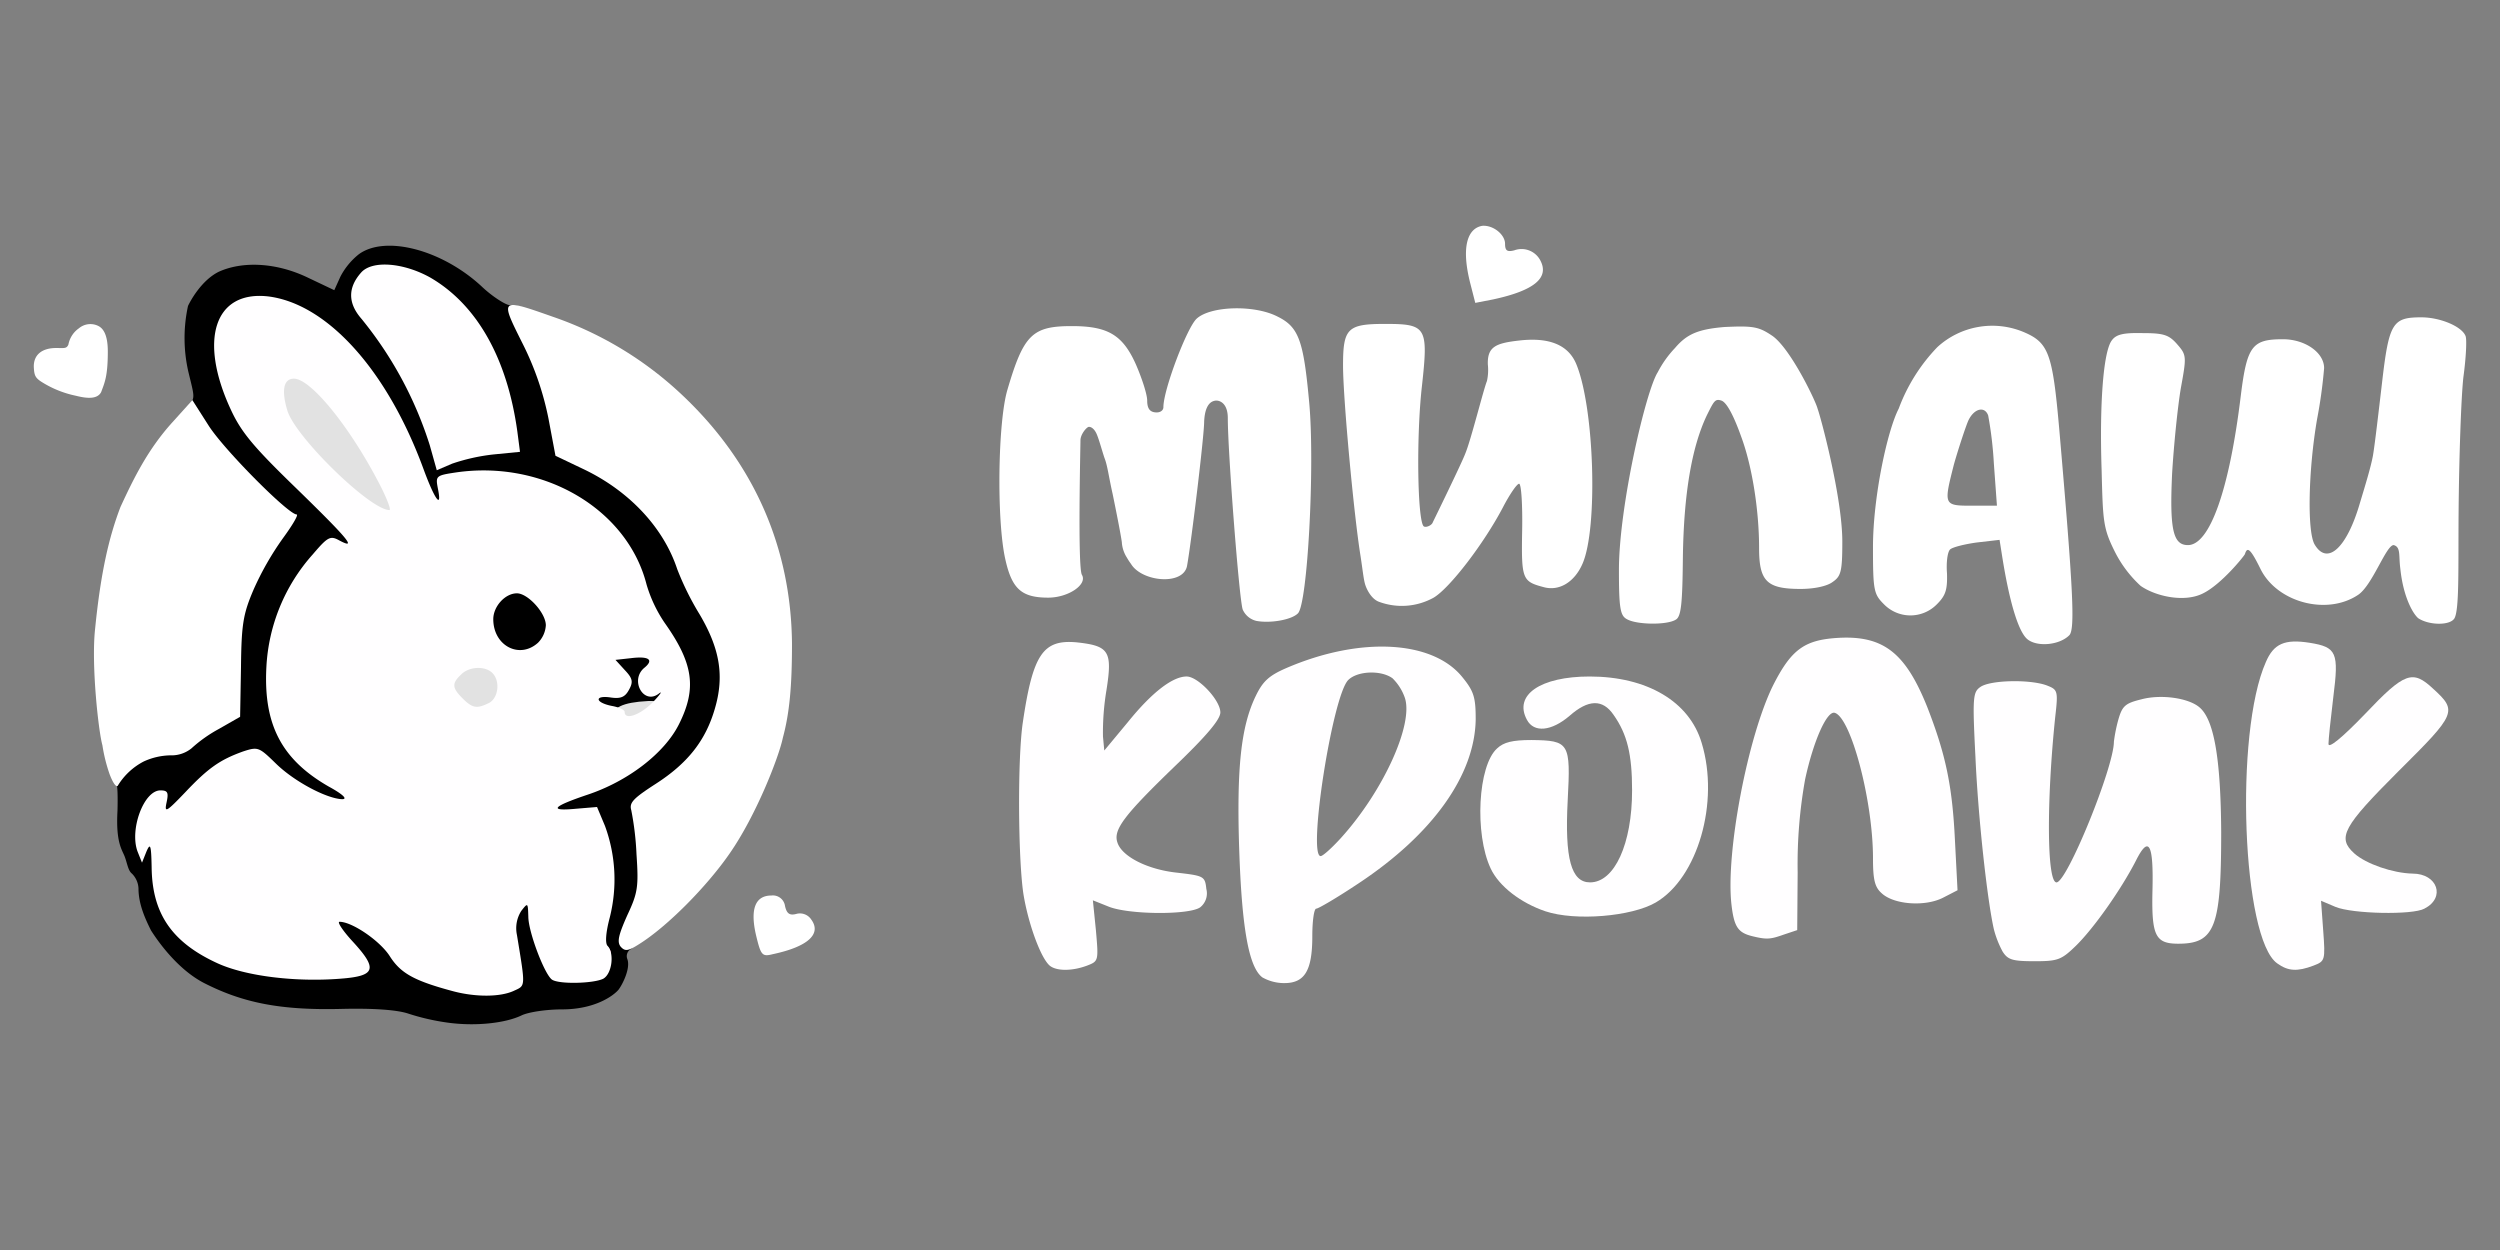
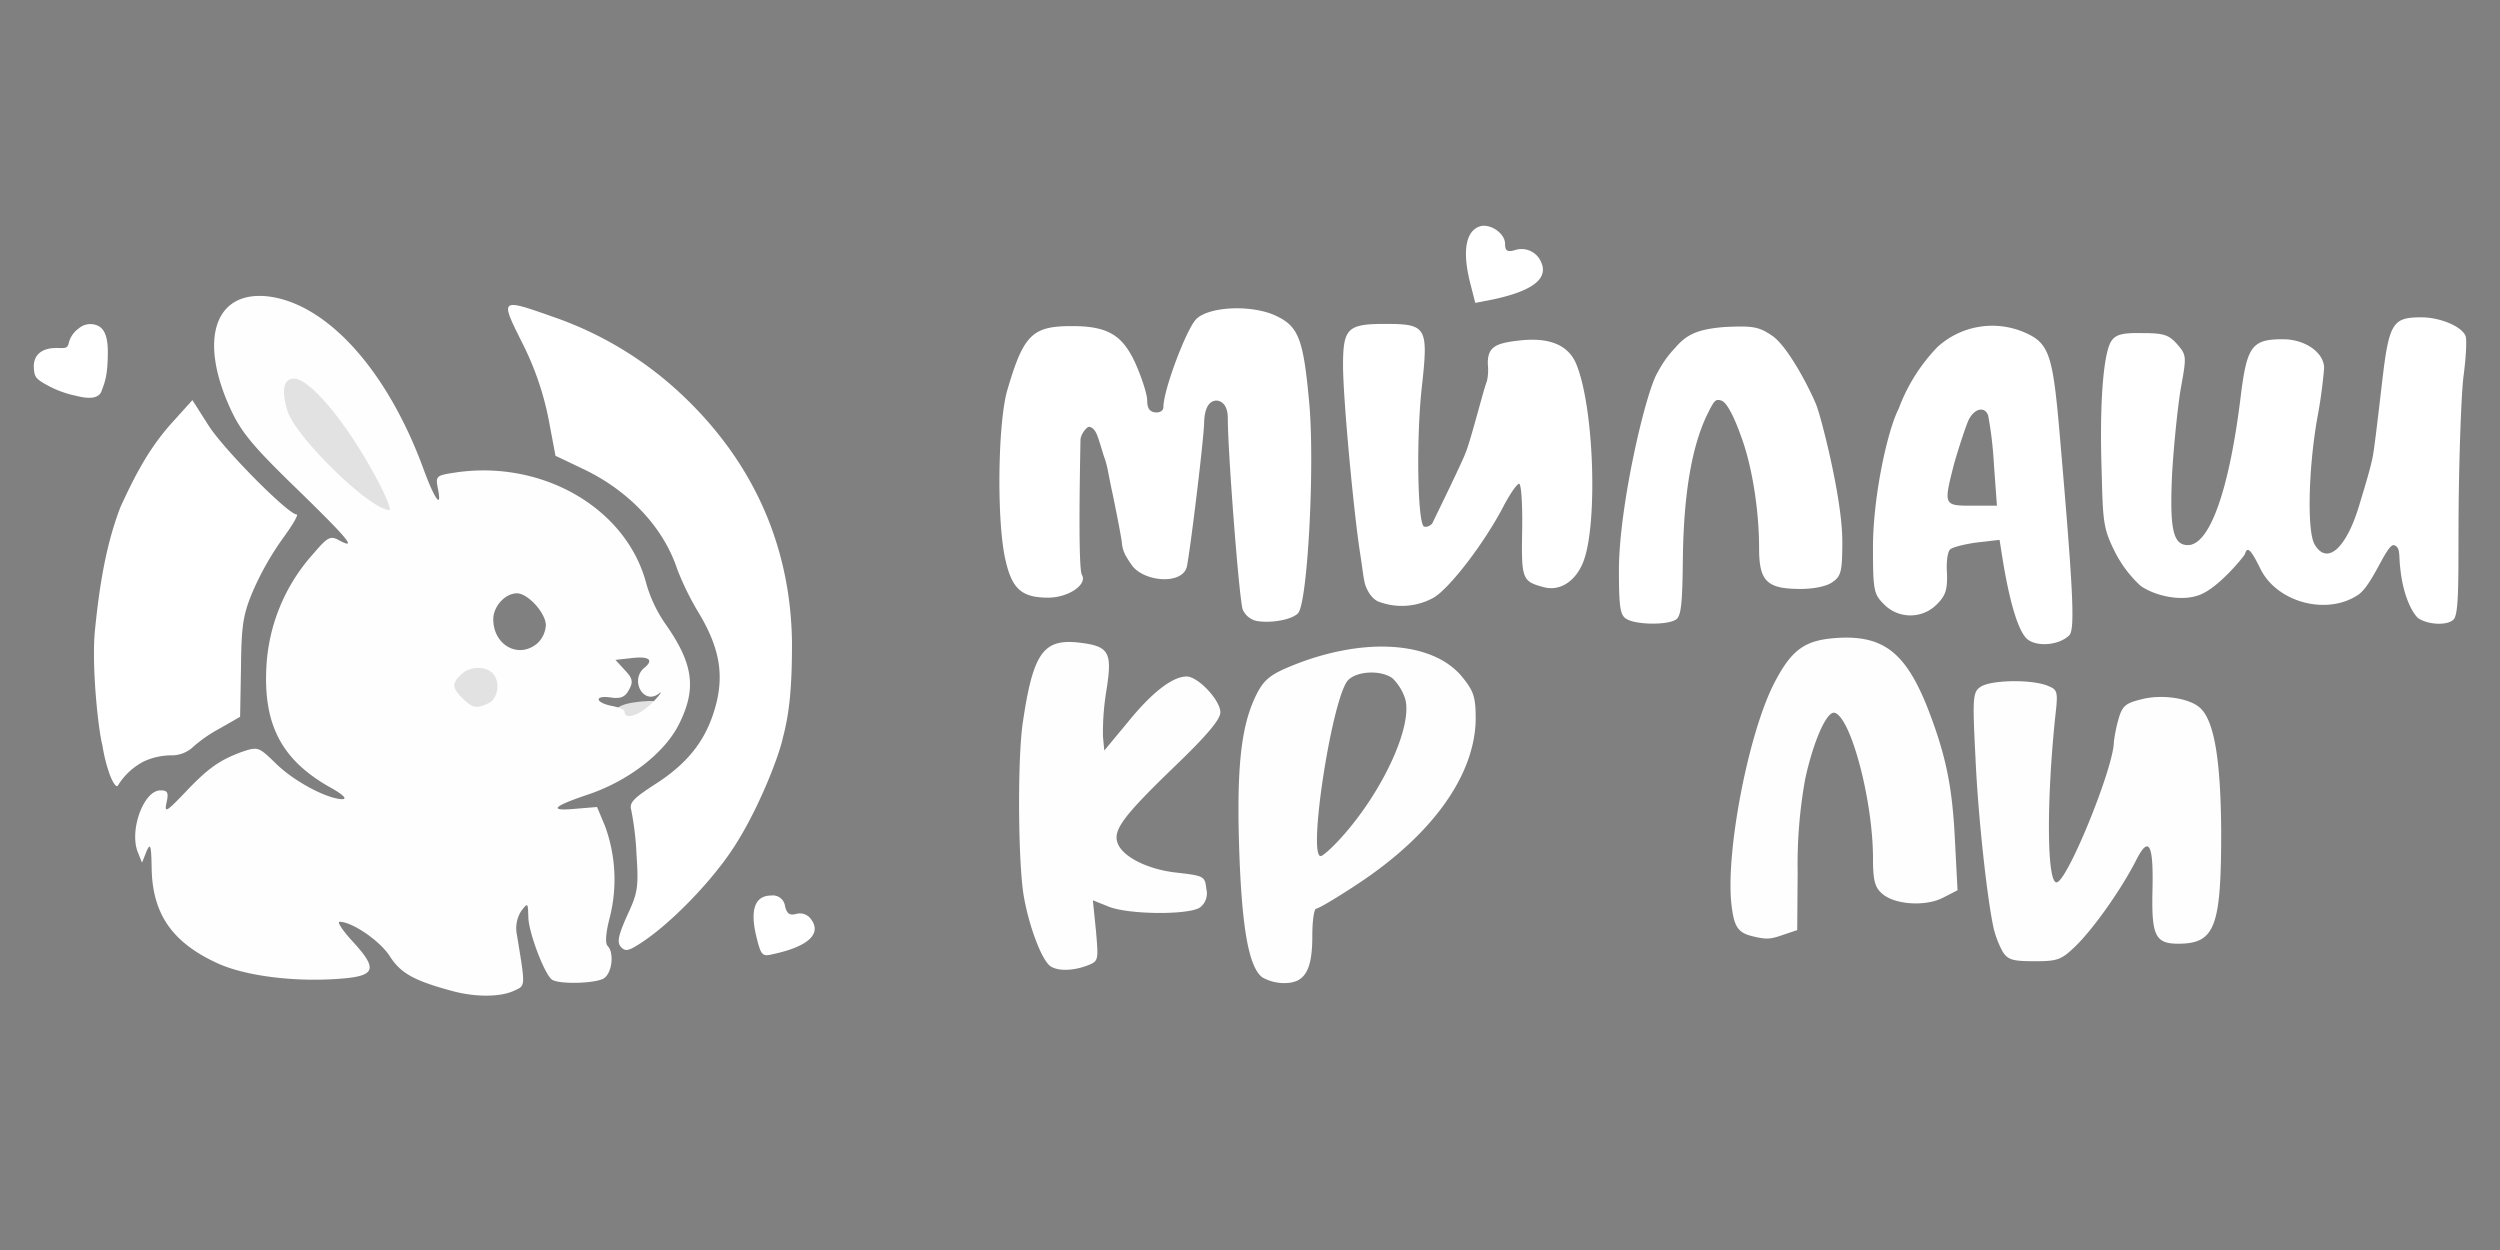
<svg xmlns="http://www.w3.org/2000/svg" width="500" height="250" viewBox="0 0 500 250">
  <rect x="0" y="0" width="500" height="250" fill="#808080" stroke="none" />
  <g id="MK" transform="translate(5.664 44.063)">
    <rect id="Прямоугольник_721" data-name="Прямоугольник 721" width="500" height="250" transform="translate(-5.664 -44.063)" fill="none" />
    <g id="Сгруппировать_3949" data-name="Сгруппировать 3949">
-       <path id="Контур_1513" data-name="Контур 1513" d="M85.864,161.008a45.445,45.445,0,0,1-7.884-1.84c-2.278-.7-6.92-1.051-13.49-.876-11.651.263-19.184-1.139-26.981-5.081-5.606-2.8-9.652-8.8-10.816-10.626-1.147-2.309-2.5-5.23-2.5-8.383a4.469,4.469,0,0,0-1.314-2.978c-.788-.613-.935-2.088-1.459-3.441S19.639,125,19.989,118.7c.088-3.154,0-5.519-.263-5.344-.17-1.959-1.664-2.453-.788-4.117,1.226-2.19,5.431-4.292,8.672-4.292,1.752,0,4.117-1.139,6.658-2.978a29.055,29.055,0,0,1,5.694-3.592c1.577-.526,1.752-1.314,1.752-9.461,0-9.986,2.365-18.308,6.745-24.616l2.453-3.416-7.446-7.534c-4.117-4.117-8.234-9.023-9.11-10.775-1.577-3.066-1.314-3.732,0-5.134,1.226-1.4.964-1.787-.175-6.517A30.235,30.235,0,0,1,34.093,17.7c.424-.916,2.628-5.083,6.132-6.835C45.043,8.672,51.788,9.022,58.007,12l5.344,2.54,1.226-2.716a13.979,13.979,0,0,1,3.679-4.468c5.256-3.854,16.556-.964,24.528,6.395,2.1,2.015,4.881,3.8,5.757,3.8a5.2,5.2,0,0,1,2.477.492c2.015,1.314,6.307,12.089,7.8,19.535l1.4,7.446,5.869,2.8c9.023,4.38,15.856,11.651,18.484,19.885a52.281,52.281,0,0,0,4.117,8.5A27.713,27.713,0,0,1,143.33,92.33c0,9.811-4.292,17.87-12.352,23.126l-4.73,2.978.263,9.023c.35,9.286-1.314,17.257-3.942,18.922a1.625,1.625,0,0,0-.613,1.927c.7,1.84-.981,5.123-1.752,6.132-1.029,1.226-4.73,3.942-11.3,3.942-3.066,0-6.745.526-8.147,1.226C97.427,161.183,91.383,161.8,85.864,161.008Zm10.512-8.848c1.84-.876,2.015-1.314,1.314-3.154-1.051-2.891-1.051-10.512.088-12.614.7-1.139,1.84-1.664,3.942-1.664,2.8,0,3.066.175,3.066,2.628,0,3.679,3.679,12.176,5.519,12.79a5.545,5.545,0,0,0,3.154-.088c1.4-.438,1.664-1.051,1.226-3.416-.263-1.664.175-5.519.964-8.76,1.226-4.643,1.314-6.482.526-9.373-2.015-7.271-2.278-7.534-7.183-7.1l-4.292.438.263-3.416c.263-3.329.35-3.416,6.57-5.694,6.833-2.54,14.1-7.358,16.469-10.95l1.489-2.278-5.782.613a34.72,34.72,0,0,1-7.972.088c-1.84-.438-2.19-1.051-2.19-4.03,0-3.066.263-3.5,2.015-3.5s1.927-.35,1.664-3.416l-.35-3.416,5.344-.613,5.256-.613-1.664-2.278a23.562,23.562,0,0,1-2.628-6.307c-2.19-8.672-7.709-14.98-16.994-19.36-5.957-2.8-11.388-3.854-15.856-3.066-2.716.526-3.066.964-3.066,3.241,0,2.54-.175,2.628-3.154,2.365-3.066-.263-3.329-.526-5.606-6.395-6.92-18.133-16.556-29.959-26.981-33.551-5.957-2.015-10.337,2.628-8.848,9.461,1.752,7.621,4.993,12.439,15.768,22.864C68.081,60.882,68.87,61.933,68.87,64.911c0,3.066-.088,3.241-2.978,3.241-2.54,0-3.416.613-6.132,4.2-7.1,9.636-9.11,19.36-5.782,27.156A26.514,26.514,0,0,0,65.8,111.689c2.628,1.226,3.066,1.927,3.066,4.38,0,2.891,0,2.891-4.117,2.891-4.906,0-11.914-3.066-15.067-6.482-1.226-1.226-2.716-2.278-3.329-2.278-2.1,0-7.8,4.2-10.687,7.8-2.365,2.978-3.416,3.592-6.044,3.679-1.84.088-2.54.263-1.664.526,1.226.35,1.489,1.4,1.489,5.344.088,9.023,4.117,14.8,13.578,19.1,4.292,2.015,6.745,2.453,14.454,2.8l9.2.35-2.8-2.978c-2.015-2.1-2.891-3.854-2.891-5.782,0-2.716.175-2.8,3.5-2.8a15.65,15.65,0,0,1,12.614,6.92c2.19,3.416,4.906,4.906,12.79,7.008C94.011,153.212,93.923,153.212,96.376,152.161Zm34.69-60.969a5.368,5.368,0,0,0-.876-2.015c-.7-1.051-.876-.964-.876.7,0,1.051.438,1.927.876,1.927C130.715,91.8,131.066,91.541,131.066,91.191ZM96.9,42.748C96.9,40.3,94.186,31.974,92,27.681A30.162,30.162,0,0,0,79.907,14.629c-5.256-2.978-6.745-3.154-8.848-.788-1.489,1.664-1.489,1.84,1.139,4.73,4.906,5.606,13.315,22.075,13.315,26.1,0,.964,1.051,1.051,5.694.35C95.5,44.325,96.9,43.8,96.9,42.748Z" transform="translate(-2.158 -0.566)" />
-       <path id="Контур_1514" data-name="Контур 1514" d="M104.4,96.717c-.876-1.226-1.4-3.854-1.4-6.92,0-6.132,1.489-7.8,7.358-7.8,5.957,0,8.41,2.628,8.41,9.023,0,6.22-1.489,7.621-8.147,7.621C106.592,98.644,105.54,98.294,104.4,96.717Z" transform="translate(-12.636 -10.033)" />
+       <path id="Контур_1514" data-name="Контур 1514" d="M104.4,96.717C106.592,98.644,105.54,98.294,104.4,96.717Z" transform="translate(-12.636 -10.033)" />
      <path id="Контур_1515" data-name="Контур 1515" d="M165.93,161.972C164.7,156.716,165.754,154,169,154a2.449,2.449,0,0,1,2.716,2.1c.35,1.577.964,1.927,2.278,1.577a2.708,2.708,0,0,1,2.978,1.139c2.1,2.891-.7,5.431-7.709,6.92C167.156,166.264,166.893,166,165.93,161.972Z" transform="translate(-20.378 -18.961)" fill="#fff" />
      <path id="Контур_1516" data-name="Контур 1516" d="M9.509,37.855a20.66,20.66,0,0,1-6.932-2.818c-1.208-.793-1.39-1.3-1.478-2.876-.088-2.453,1.577-3.854,4.468-3.854,1.577,0,2.084.174,2.45-.69a5.114,5.114,0,0,1,2.1-3.252,3.558,3.558,0,0,1,3.942-.438c.938.5,1.84,1.752,1.84,5.081,0,4.993-.649,6.26-1.332,8.117C13.828,38.537,11.876,38.457,9.509,37.855Z" transform="translate(0 -2.768)" fill="#fff" />
      <path id="Контур_1517" data-name="Контур 1517" d="M328.955,12.749C327.028,5.3,328.375,1.6,331.32,1.1c2.19-.175,4.555,1.752,4.555,3.592,0,1.4.438,1.664,1.84,1.314a4.231,4.231,0,0,1,5.256,2.1c1.752,3.416-1.314,5.957-9.461,7.709l-3.592.7Z" transform="translate(-40.527)" fill="#fff" />
      <path id="Контур_1518" data-name="Контур 1518" d="M131.613,168a3.243,3.243,0,0,1-.613-2.015c0-.964.263-1.051.964-.35a2.038,2.038,0,0,1,.613,2.015C132.4,168.175,131.964,168.351,131.613,168Z" transform="translate(-16.108 -20.348)" fill="#ff94cb" />
      <path id="Контур_1519" data-name="Контур 1519" d="M131.911,147.531c-.788-.964-.438-2.365,1.314-6.307,2.1-4.468,2.278-5.694,1.84-12.176a58.325,58.325,0,0,0-1.051-8.848c-.438-1.489.438-2.365,4.906-5.256,6.395-4.117,9.986-8.672,11.826-15.067,1.927-6.57.964-12-3.066-18.834a56.252,56.252,0,0,1-4.468-9.023c-2.716-8.234-9.461-15.505-18.484-19.885l-5.869-2.8-1.4-7.446A58.929,58.929,0,0,0,112.2,26.731c-4.468-8.935-4.468-8.935,6.22-5.168a71.455,71.455,0,0,1,25.842,15.68c14.279,13.49,21.725,30.4,21.9,49.669,0,8.617-.5,13.888-1.826,18.822-.781,3.811-5.357,15.6-10.7,23.226-4.555,6.57-12.439,14.542-18.046,18.046C133.4,148.407,132.787,148.495,131.911,147.531Z" transform="translate(-13.428 -2.244)" fill="#fff" />
      <path id="Контур_1520" data-name="Контур 1520" d="M17.77,115.71a32.467,32.467,0,0,1-1.439-5.8c-.76-2.648-2.25-15.96-1.462-23.23,1.139-11.476,2.828-18.543,5.084-24.428C22.569,56.594,25.391,50.8,30.3,45.368l4.03-4.468,3.241,5.081C40.633,50.8,53.51,63.764,55.175,63.764c.438,0-.788,2.1-2.716,4.73A58.755,58.755,0,0,0,46.59,78.743c-2.1,4.906-2.453,6.92-2.54,15.593l-.175,9.9-4.292,2.453a27.713,27.713,0,0,0-5.431,3.854,6.344,6.344,0,0,1-4.2,1.4A13.293,13.293,0,0,0,24.6,113.17a13.117,13.117,0,0,0-5.2,4.867C19.091,118.342,18.47,117.55,17.77,115.71Z" transform="translate(-1.516 -4.938)" fill="#fff" />
      <path id="Контур_1521" data-name="Контур 1521" d="M133,113.19c0-2.278,2.19-3.329,7.271-3.592,2.19-.088,2.453.175,2.19,2.54-.263,2.54-.438,2.628-4.818,2.891S133,115.2,133,113.19Z" transform="translate(-16.356 -13.453)" fill="#e2e2e2" />
      <path id="Контур_1522" data-name="Контур 1522" d="M95.751,110.388c-2.19-2.19-2.365-7.972-.35-9.986,1.664-1.664,9.986-1.927,11.563-.35.613.613,1.051,3.154,1.051,5.694,0,5.344-1.139,6.395-6.92,6.395C98.642,112.14,96.89,111.527,95.751,110.388Z" transform="translate(-11.52 -12.141)" fill="#e2e2e2" />
      <path id="Контур_1525" data-name="Контур 1525" d="M452.01,86.715c-1.84-1.314-3.679-7.271-5.168-16.644l-.526-3.329-4.555.526c-2.54.35-4.906.964-5.344,1.4-.526.526-.788,2.628-.613,4.818.088,3.241-.263,4.38-2.015,6.132a7.4,7.4,0,0,1-10.6,0C421.175,77.6,421,76.9,421,68.231c0-10.074,2.88-23.374,5.149-27.737a35.494,35.494,0,0,1,7.728-12.3,16.253,16.253,0,0,1,17.345-2.978c4.906,2.1,5.694,4.292,7.008,19.1,2.8,32.324,3.241,40.384,2.015,41.522C458.318,87.766,454.025,88.2,452.01,86.715ZM445.178,51.5a75.932,75.932,0,0,0-1.139-9.636c-.7-1.927-2.8-1.4-3.942.964-.526,1.139-2.1,5.957-2.891,8.76-2.1,8.234-2.1,8.322,3.592,8.322h4.993Z" transform="translate(-52.068 -2.834)" fill="#fff" />
      <path id="Контур_1526" data-name="Контур 1526" d="M272.929,82.451a3.977,3.977,0,0,1-2.716-2.278c-.7-2.015-2.978-31.448-2.978-38.281,0-2.8-1.441-3.529-2.365-3.5-1.79.139-2.278,2.278-2.365,4.2,0,2.891-2.54,23.915-3.416,28.82-.7,4.03-9.036,3.26-11.213-.35a11.9,11.9,0,0,1-.829-1.272,6.434,6.434,0,0,1-1.01-3.108c-.263-1.84-1.139-6.22-1.84-9.636-.788-3.5-1.03-5.686-1.627-7.18-.513-1.51-1.142-3.912-1.642-4.957-.388-.789-.937-1.266-1.462-1.266-.438,0-1.7,1.477-1.7,2.7s-.582,25.5.294,26.906c1.139,1.927-2.716,4.555-6.745,4.555-5.344,0-7.271-1.752-8.585-7.709-1.752-7.8-1.489-27.506.438-33.9,3.241-11.038,4.993-12.7,12.877-12.7,7.183,0,10.162,1.752,12.79,7.621,1.226,2.8,2.278,6.044,2.278,7.271,0,1.577.526,2.278,1.664,2.365.876.088,1.577-.35,1.577-1.051,0-3.5,4.73-15.943,6.658-17.7,2.8-2.54,11.476-2.8,16.118-.438,4.292,2.1,5.256,4.73,6.395,17.345s-.35,40.3-2.278,42.048C279.937,82.276,275.644,82.977,272.929,82.451Z" transform="translate(-27.338 -2.338)" fill="#fff" />
      <path id="Контур_1527" data-name="Контур 1527" d="M364.577,82.615c-1.314-.7-1.577-2.19-1.577-9.811,0-12.79,5.408-35.892,7.755-39.556a21.088,21.088,0,0,1,3.458-4.857c2.361-2.774,4.589-3.758,9.9-4.2,5.694-.263,6.833-.088,9.548,1.752,3.679,2.54,8.787,13.24,9.08,14.62.547,1.407,4.936,17.616,4.936,26.552,0,5.957-.263,6.92-1.927,8.059-1.139.876-3.767,1.4-6.395,1.4-6.745,0-8.322-1.489-8.322-8.147,0-7.621-1.4-16.469-3.592-22.338-.964-2.716-2.6-6.725-3.942-7.183-1.261-.425-1.489.088-2.891,2.891-3.066,6.395-4.643,15.856-4.818,28.47-.088,9.286-.35,11.826-1.4,12.439C372.636,83.842,366.5,83.754,364.577,82.615Z" transform="translate(-44.877 -2.852)" fill="#fff" />
      <path id="Контур_1528" data-name="Контур 1528" d="M536.518,82.181c-.964-.788-2.978-4.03-3.592-9.9-.35-2.628.129-4.327-1.314-4.73-1.5-.1-4.292,8.147-7.183,9.986-6.22,4.117-16.118,1.489-19.447-5.168-2.19-4.468-2.7-4.408-3.141-3.007-.263.526-4.705,6.014-8.335,7.825-3.73,1.923-9.548.613-12.527-1.489a23.712,23.712,0,0,1-5.138-6.8c-2.365-4.73-2.4-6.077-2.659-16.414-.438-13.228.35-23.564,2.015-25.842.876-1.226,2.278-1.577,6.22-1.489,4.2,0,5.256.35,6.92,2.278,1.84,2.1,1.84,2.453.7,8.672-.613,3.592-1.4,11.213-1.752,17.082-.526,11.213.175,14.366,3.154,14.366,4.38,0,8.322-11.125,10.6-30.047,1.226-9.811,2.278-11.125,8.41-11.125,4.38,0,8.234,2.628,8.234,5.782a97.7,97.7,0,0,1-1.4,10.162c-1.752,10.162-2.015,22.338-.526,25.054,2.54,4.38,6.482.788,9.11-8.322,1.051-3.5,2.126-6.961,2.583-9.4.371-2.168,1.1-8.472,1.8-14.429,1.4-12.176,2.1-13.228,7.884-13.228,3.767,0,8.147,1.84,8.848,3.767.263.7.088,4.292-.438,8.147-.438,3.767-.876,16.031-.964,27.068-.088,11.125.176,19.723-.876,21.287C542.737,83.67,538.62,83.583,536.518,82.181Z" transform="translate(-58.524 -2.594)" fill="#fff" />
      <path id="Контур_1529" data-name="Контур 1529" d="M307.1,79.038c-1.489-.613-2.435-2.548-2.716-3.592s-.438-2.628-.876-5.519c-1.314-8.059-3.5-31.536-3.5-38.106,0-7.446.876-8.322,8.41-8.322,8.322,0,8.672.613,7.358,12.527-1.139,10.162-.876,26.718.35,27.944.438.35,1.657-.184,1.832-.8.263-.526,5.939-12.148,6.522-13.8,1.109-2.657,3.694-13.034,4.307-14.43a10.23,10.23,0,0,0,.18-3.336c-.112-3.564,1.613-4.255,6.256-4.781,6.044-.7,9.9.876,11.476,4.818,3.592,8.848,4.292,32.675,1.226,39.77-1.577,3.679-4.643,5.606-7.8,4.73-4.292-1.139-4.468-1.577-4.292-11.388.088-5.081-.175-9.286-.613-9.286s-1.927,2.19-3.241,4.73c-3.767,7.183-10.6,16.118-13.841,18.046A13.114,13.114,0,0,1,307.1,79.038Z" transform="translate(-37.064 -2.779)" fill="#fff" />
      <path id="Контур_1530" data-name="Контур 1530" d="M72.89,62.886C67.9,59.908,58.7,50.535,56.772,46.593a16.079,16.079,0,0,1-1.577-8.5l.263-4.643,4.117-.263c3.679-.263,4.468.088,7.621,2.891,5.957,5.344,14.98,20.936,14.98,25.842,0,2.453-.175,2.628-3.241,2.628A14.147,14.147,0,0,1,72.89,62.886Z" transform="translate(-6.704 -3.973)" fill="#e2e2e2" />
      <path id="Контур_1531" data-name="Контур 1531" d="M87.978,156.208c-7.884-2.1-10.6-3.592-12.79-7.008-1.927-3.066-7.534-6.92-10.074-6.92-.526,0,.613,1.752,2.628,3.942,5.081,5.519,4.643,6.92-2.54,7.446-9.023.7-18.834-.526-24.44-3.066-9.2-4.2-13.14-9.986-13.228-19.272-.088-4.468-.263-4.906-1.051-3.066l-.876,2.19-.876-2.19C23.067,123.884,25.958,116,29.287,116c1.489,0,1.664.438,1.226,2.453-.438,2.1-.088,1.927,3.767-2.1,4.555-4.818,6.92-6.482,11.563-8.147,2.978-.964,3.154-.876,6.57,2.453,3.679,3.592,10.162,7.008,13.228,7.1,1.139,0,.175-.964-2.716-2.54C53.464,109.78,49.873,102.772,50.486,91.3a36.593,36.593,0,0,1,9.286-22.513c2.978-3.5,3.5-3.767,5.256-2.8,3.767,2.015,1.752-.35-8.5-10.337-8.5-8.234-11.038-11.213-13.14-15.768-6.482-13.928-3.329-23.827,7.358-22.688,11.826,1.4,23.915,14.717,31.186,34.6,2.19,5.957,3.679,8.059,2.891,4.03-.526-2.716-.526-2.8,3.592-3.416,17.432-2.54,34.252,7.271,38.106,22.426a27.44,27.44,0,0,0,3.592,7.621C135.9,90.6,136.6,95.589,133,102.772c-2.891,5.782-10.162,11.388-18.308,14.1-7.008,2.365-7.884,3.329-2.278,2.8l4.2-.35L118.2,123.1a31.072,31.072,0,0,1,.964,18.308c-.788,2.978-.964,5.168-.438,5.694,1.4,1.489.876,5.606-.876,6.57-1.927.964-8.848,1.139-10.249.175-1.489-1.051-4.73-9.548-4.73-12.614-.088-2.8-.088-2.8-1.4-1.139a6.439,6.439,0,0,0-.876,4.818c1.752,10.687,1.752,10.074-.7,11.213C97.176,157.347,92.358,157.347,87.978,156.208Zm39.858-57.9c1.489-1.577,1.927-2.278,1.139-1.664-3.066,2.365-5.869-2.716-2.891-5.168,1.927-1.577.964-2.365-2.628-1.927l-3.154.35,1.84,2.015c1.577,1.664,1.752,2.365.876,3.942-.788,1.489-1.664,1.84-3.592,1.577-3.329-.526-3.329.964.088,1.664,1.489.263,2.628.788,2.628,1.226C122.142,102.072,125.384,100.845,127.836,98.3Zm-32.762.175c1.84-1.051,2.19-4.38.613-5.957-1.489-1.489-4.73-1.314-6.307.35-1.84,1.752-1.752,2.628.35,4.73C91.745,99.619,92.621,99.706,95.074,98.48Zm9.724-12a5.4,5.4,0,0,0,1.577-3.5c0-2.453-3.592-6.395-5.782-6.395-2.365,0-4.73,2.628-4.73,5.168C95.862,87.092,101.118,89.808,104.8,86.479Zm-31.361-31.1C67.48,43.643,59.421,33.656,56,33.656c-2.1,0-2.54,2.365-1.314,6.395C56.267,45.307,71.247,59.936,75.1,59.936,75.452,59.936,74.663,57.834,73.437,55.381Z" transform="translate(-2.871 -1.986)" fill="#fffeff" />
      <path id="Контур_1532" data-name="Контур 1532" d="M280.922,163.334c-2.716-2.015-4.117-9.811-4.643-25.667-.526-16.206.35-24.528,3.329-30.66,1.4-2.891,2.628-4.03,6.044-5.519,14.8-6.395,29.346-5.606,35.3,1.84,2.278,2.8,2.628,4.03,2.628,8.41-.175,11.125-8.585,22.951-23.389,32.762-4.2,2.8-8.059,5.081-8.5,5.081s-.788,2.453-.788,5.519c0,6.833-1.489,9.373-5.606,9.373A8.948,8.948,0,0,1,280.922,163.334Zm15.68-27.857c8.5-9.373,14.629-22.864,12.79-28.12a10.09,10.09,0,0,0-2.453-3.854c-2.278-1.664-7.008-1.489-8.848.35-3.154,3.154-8.147,35.215-5.519,35.215C293.011,139.069,294.763,137.492,296.6,135.478Z" transform="translate(-34.105 -11.914)" fill="#fffeff" />
      <path id="Контур_1533" data-name="Контур 1533" d="M232.4,161.013c-1.84-1.139-4.555-8.5-5.519-14.717-1.051-7.446-1.139-26.981-.088-34.076,2.015-13.666,4.03-16.644,10.775-16.031,6.482.7,7.183,1.752,5.957,9.548a51.475,51.475,0,0,0-.7,9.286l.263,2.8,4.73-5.694c4.818-5.957,8.935-9.11,11.738-9.11,2.278,0,6.745,4.73,6.745,7.183,0,1.4-2.716,4.643-9.11,10.775-10.162,9.811-12.352,12.7-11.476,15.242.876,2.8,6.044,5.431,12,6.044,5.256.613,5.519.7,5.782,3.241a3.558,3.558,0,0,1-1.226,3.679c-2.19,1.577-14.454,1.489-18.4-.175l-3.066-1.226.613,6.044c.526,6.044.526,6.132-1.752,7.008C236.868,161.889,233.89,161.977,232.4,161.013Z" transform="translate(-27.895 -11.783)" fill="#fffeff" />
-       <path id="Контур_1534" data-name="Контур 1534" d="M512.417,160.387c-7.008-4.906-8.585-46.078-2.278-60.269,1.577-3.679,3.767-4.643,8.76-3.854,5.431.876,5.869,1.927,4.73,10.862-.526,4.292-.964,8.5-.964,9.373,0,.964,2.628-1.139,7.271-5.957,7.972-8.41,9.548-8.935,13.666-5.081,4.906,4.468,4.643,4.993-6.92,16.469-11.125,11.125-12.352,13.315-8.848,16.469,2.365,2.1,7.709,3.942,11.651,4.03,4.993,0,6.658,4.818,2.365,7.008-2.365,1.314-14.454,1.051-17.783-.35l-2.891-1.226.438,6.044c.438,5.869.35,6.044-1.927,6.92C516.447,162.051,514.607,161.964,512.417,160.387Z" transform="translate(-62.632 -11.77)" fill="#fffeff" />
      <path id="Контур_1535" data-name="Контур 1535" d="M449.781,159.145a19.745,19.745,0,0,1-1.752-4.468c-1.314-5.782-3.154-22.426-3.679-34.339-.613-12-.526-13.052.964-14.1,1.927-1.4,9.811-1.577,13.228-.35,2.278.876,2.365,1.051,1.752,6.395-1.752,16.907-1.664,33.025.263,33.025,2.1,0,11.476-23.039,11.476-28.12a30.988,30.988,0,0,1,.876-4.38c.788-2.8,1.4-3.329,4.643-4.117,3.942-1.051,9.373-.263,11.563,1.577,2.978,2.453,4.292,10.424,4.38,24.966,0,19.009-1.226,22.338-8.585,22.338-4.555,0-5.344-1.577-5.168-10.337.263-9.724-.7-11.476-3.329-6.22-2.978,5.782-8.41,13.49-12,16.994-2.891,2.8-3.592,3.066-8.234,3.066C451.8,161.072,450.832,160.809,449.781,159.145Z" transform="translate(-54.92 -12.893)" fill="#fffeff" />
      <path id="Контур_1536" data-name="Контур 1536" d="M392.876,154.846c-2.891-.7-3.679-1.84-4.2-6.22-1.226-10.337,3.241-33.726,8.322-43.975,3.592-7.1,6.22-9.023,12.7-9.461,9.286-.613,13.753,2.891,18.133,13.841,3.679,9.461,4.993,15.68,5.519,26.455l.526,10.162-2.891,1.489c-3.592,1.84-9.811,1.4-12.264-.876-1.4-1.226-1.752-2.716-1.752-7.008,0-11.476-4.38-28.032-7.621-29.083-1.577-.526-4.292,5.606-5.957,13.315a96.088,96.088,0,0,0-1.489,18.571l-.088,11.563-2.628.876C396.467,155.459,395.767,155.547,392.876,154.846Z" transform="translate(-48.034 -11.66)" fill="#fffeff" />
-       <path id="Контур_1537" data-name="Контур 1537" d="M344.359,150.954c-4.906-1.664-9.286-4.993-10.95-8.585-3.241-6.92-2.54-20.586,1.314-24,1.314-1.226,3.066-1.664,6.833-1.664,7.621.088,7.884.526,7.271,12.089-.613,11.651.7,16.381,4.468,16.381,4.906,0,8.41-7.709,8.41-18.4,0-7.183-.964-11.213-3.679-15.067-2.19-3.241-5.081-3.154-8.848.175-3.592,3.066-7.1,3.416-8.5.788C337.964,107.679,343.4,104,353.206,104c11.476,0,19.973,4.993,22.426,13.315,3.592,11.826-.788,26.981-9.2,31.886C361.616,152,350.4,152.968,344.359,150.954Z" transform="translate(-40.952 -12.762)" fill="#fffeff" />
-       <path id="Контур_1538" data-name="Контур 1538" d="M89.274,46.084a76.19,76.19,0,0,0-13.753-25.4c-2.628-3.066-2.628-6.132,0-9.11,2.19-2.54,8.5-2.015,13.841.964,9.373,5.431,15.418,16.206,17.432,30.835l.526,4.03-5.344.526a38.672,38.672,0,0,0-8.234,1.84l-3.066,1.314Z" transform="translate(-8.984 -1.098)" fill="#fffeff" />
    </g>
  </g>
</svg>